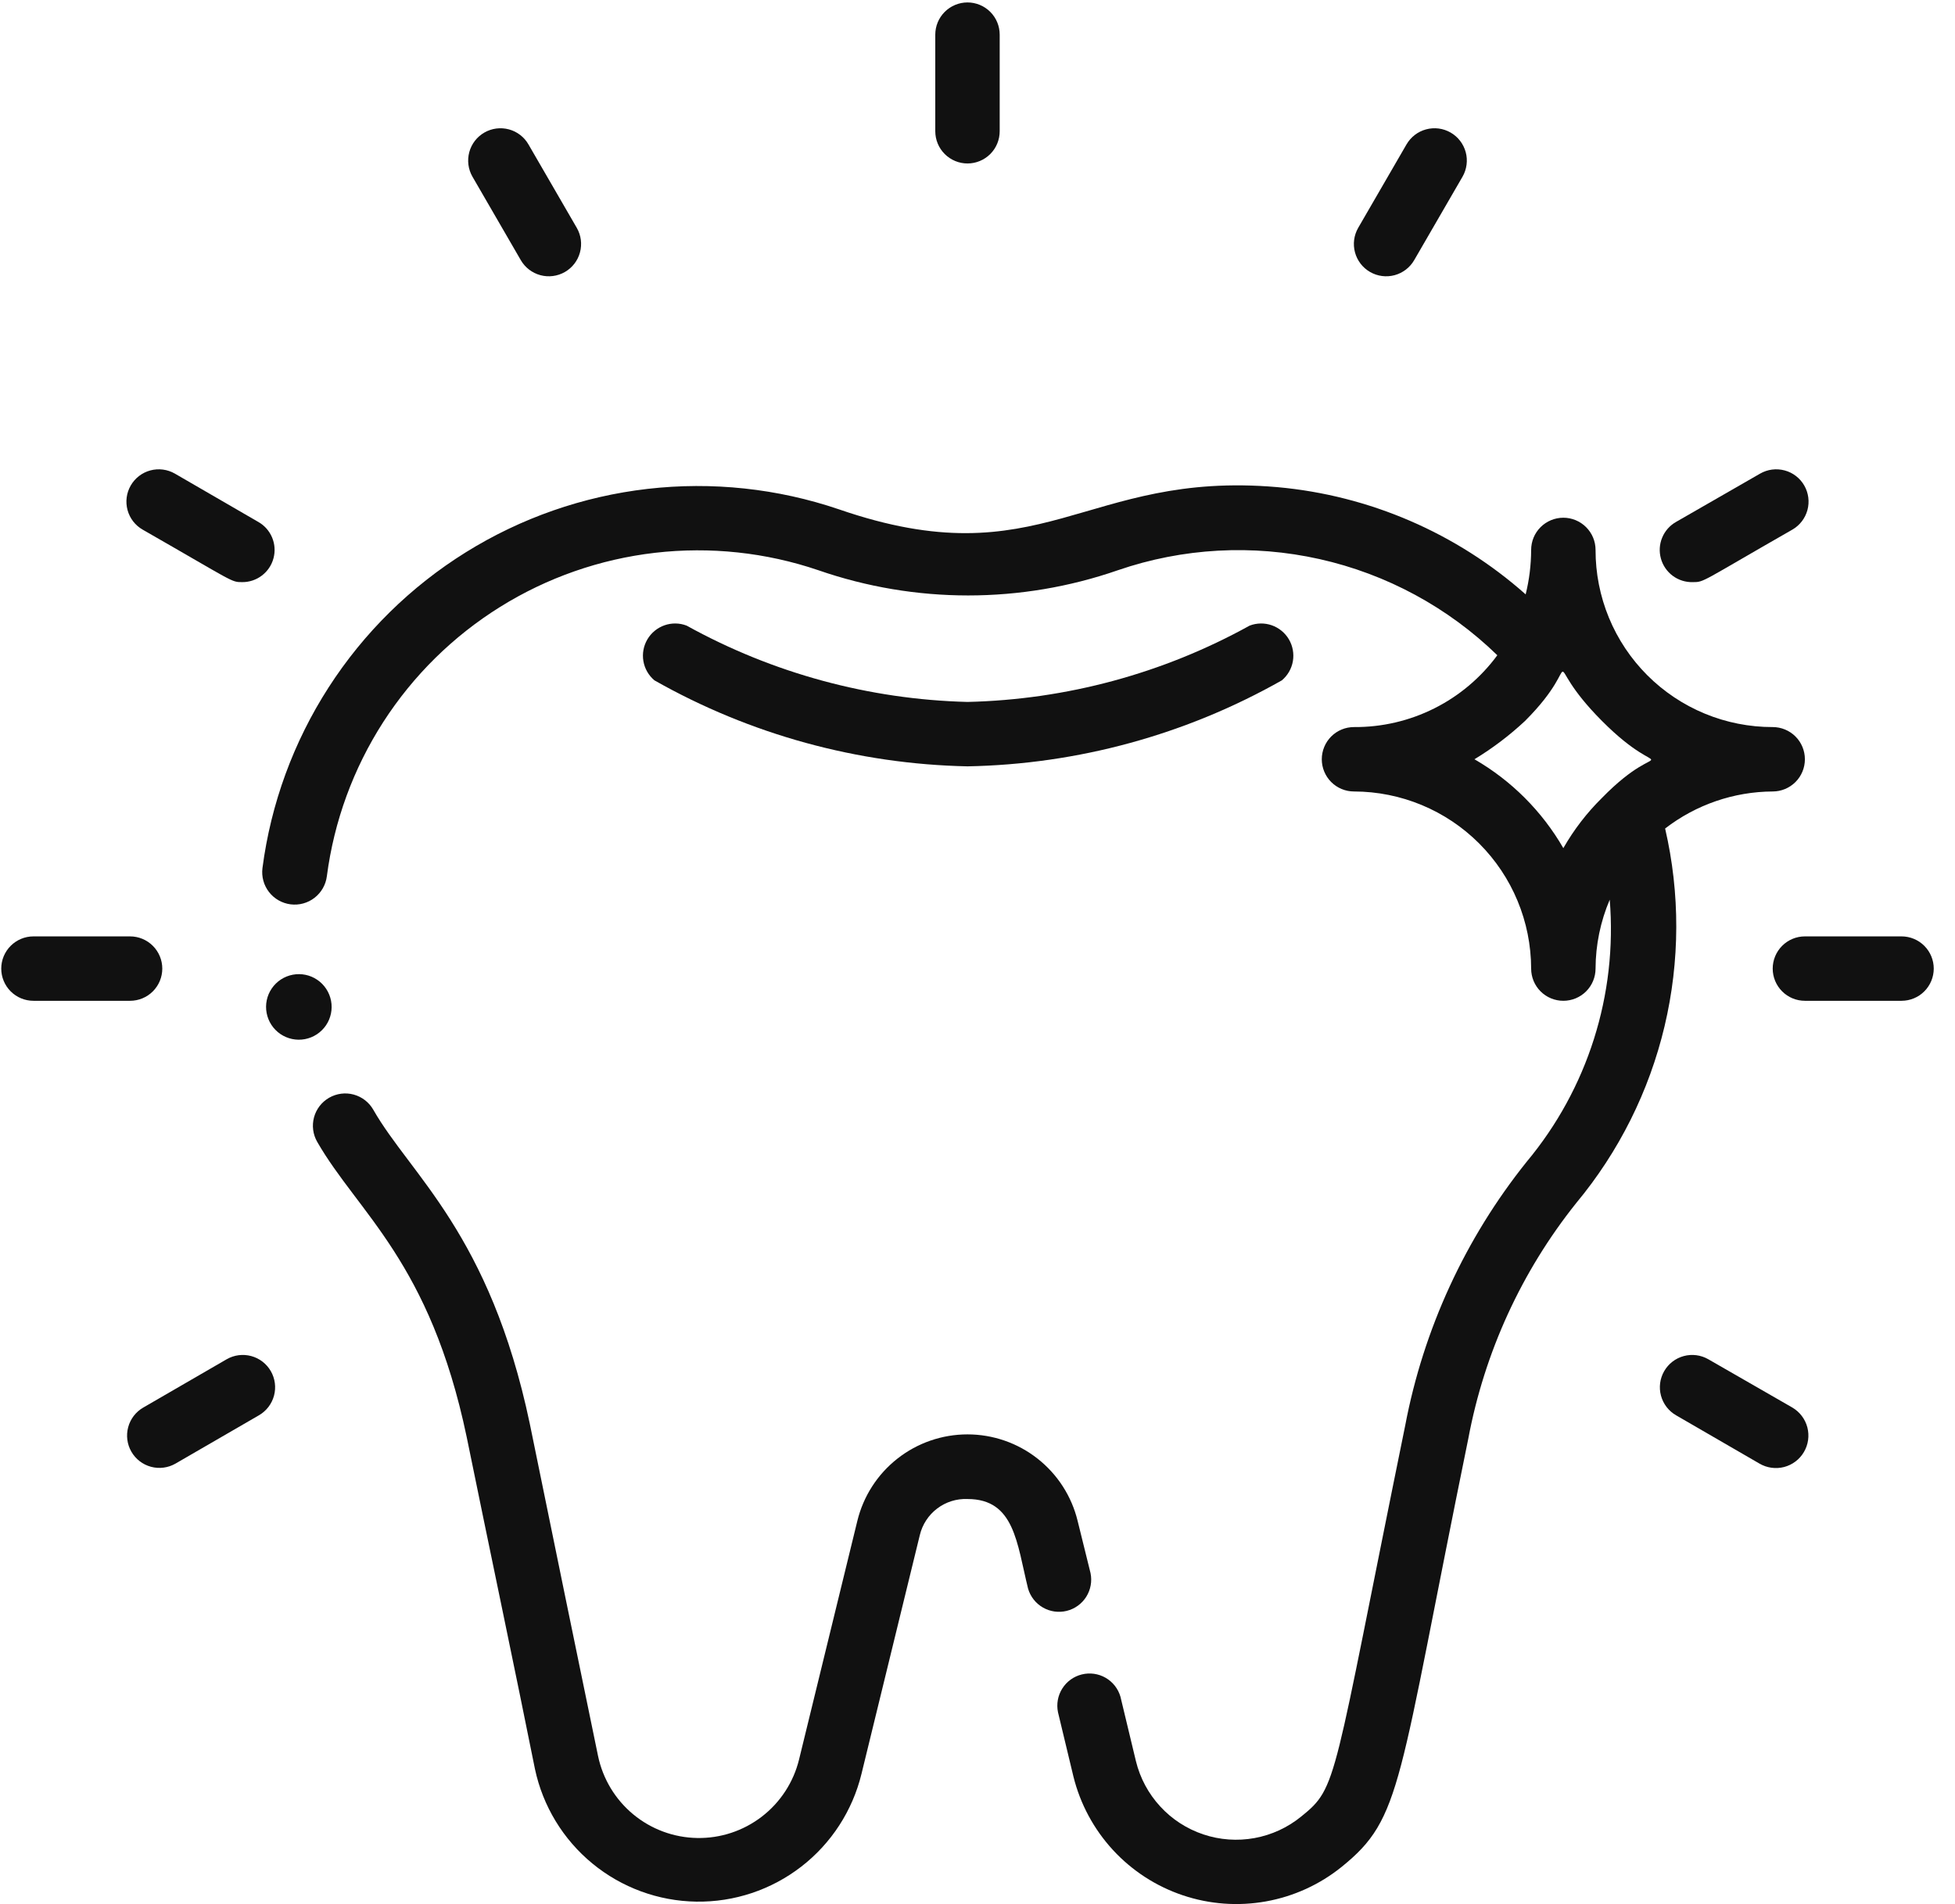
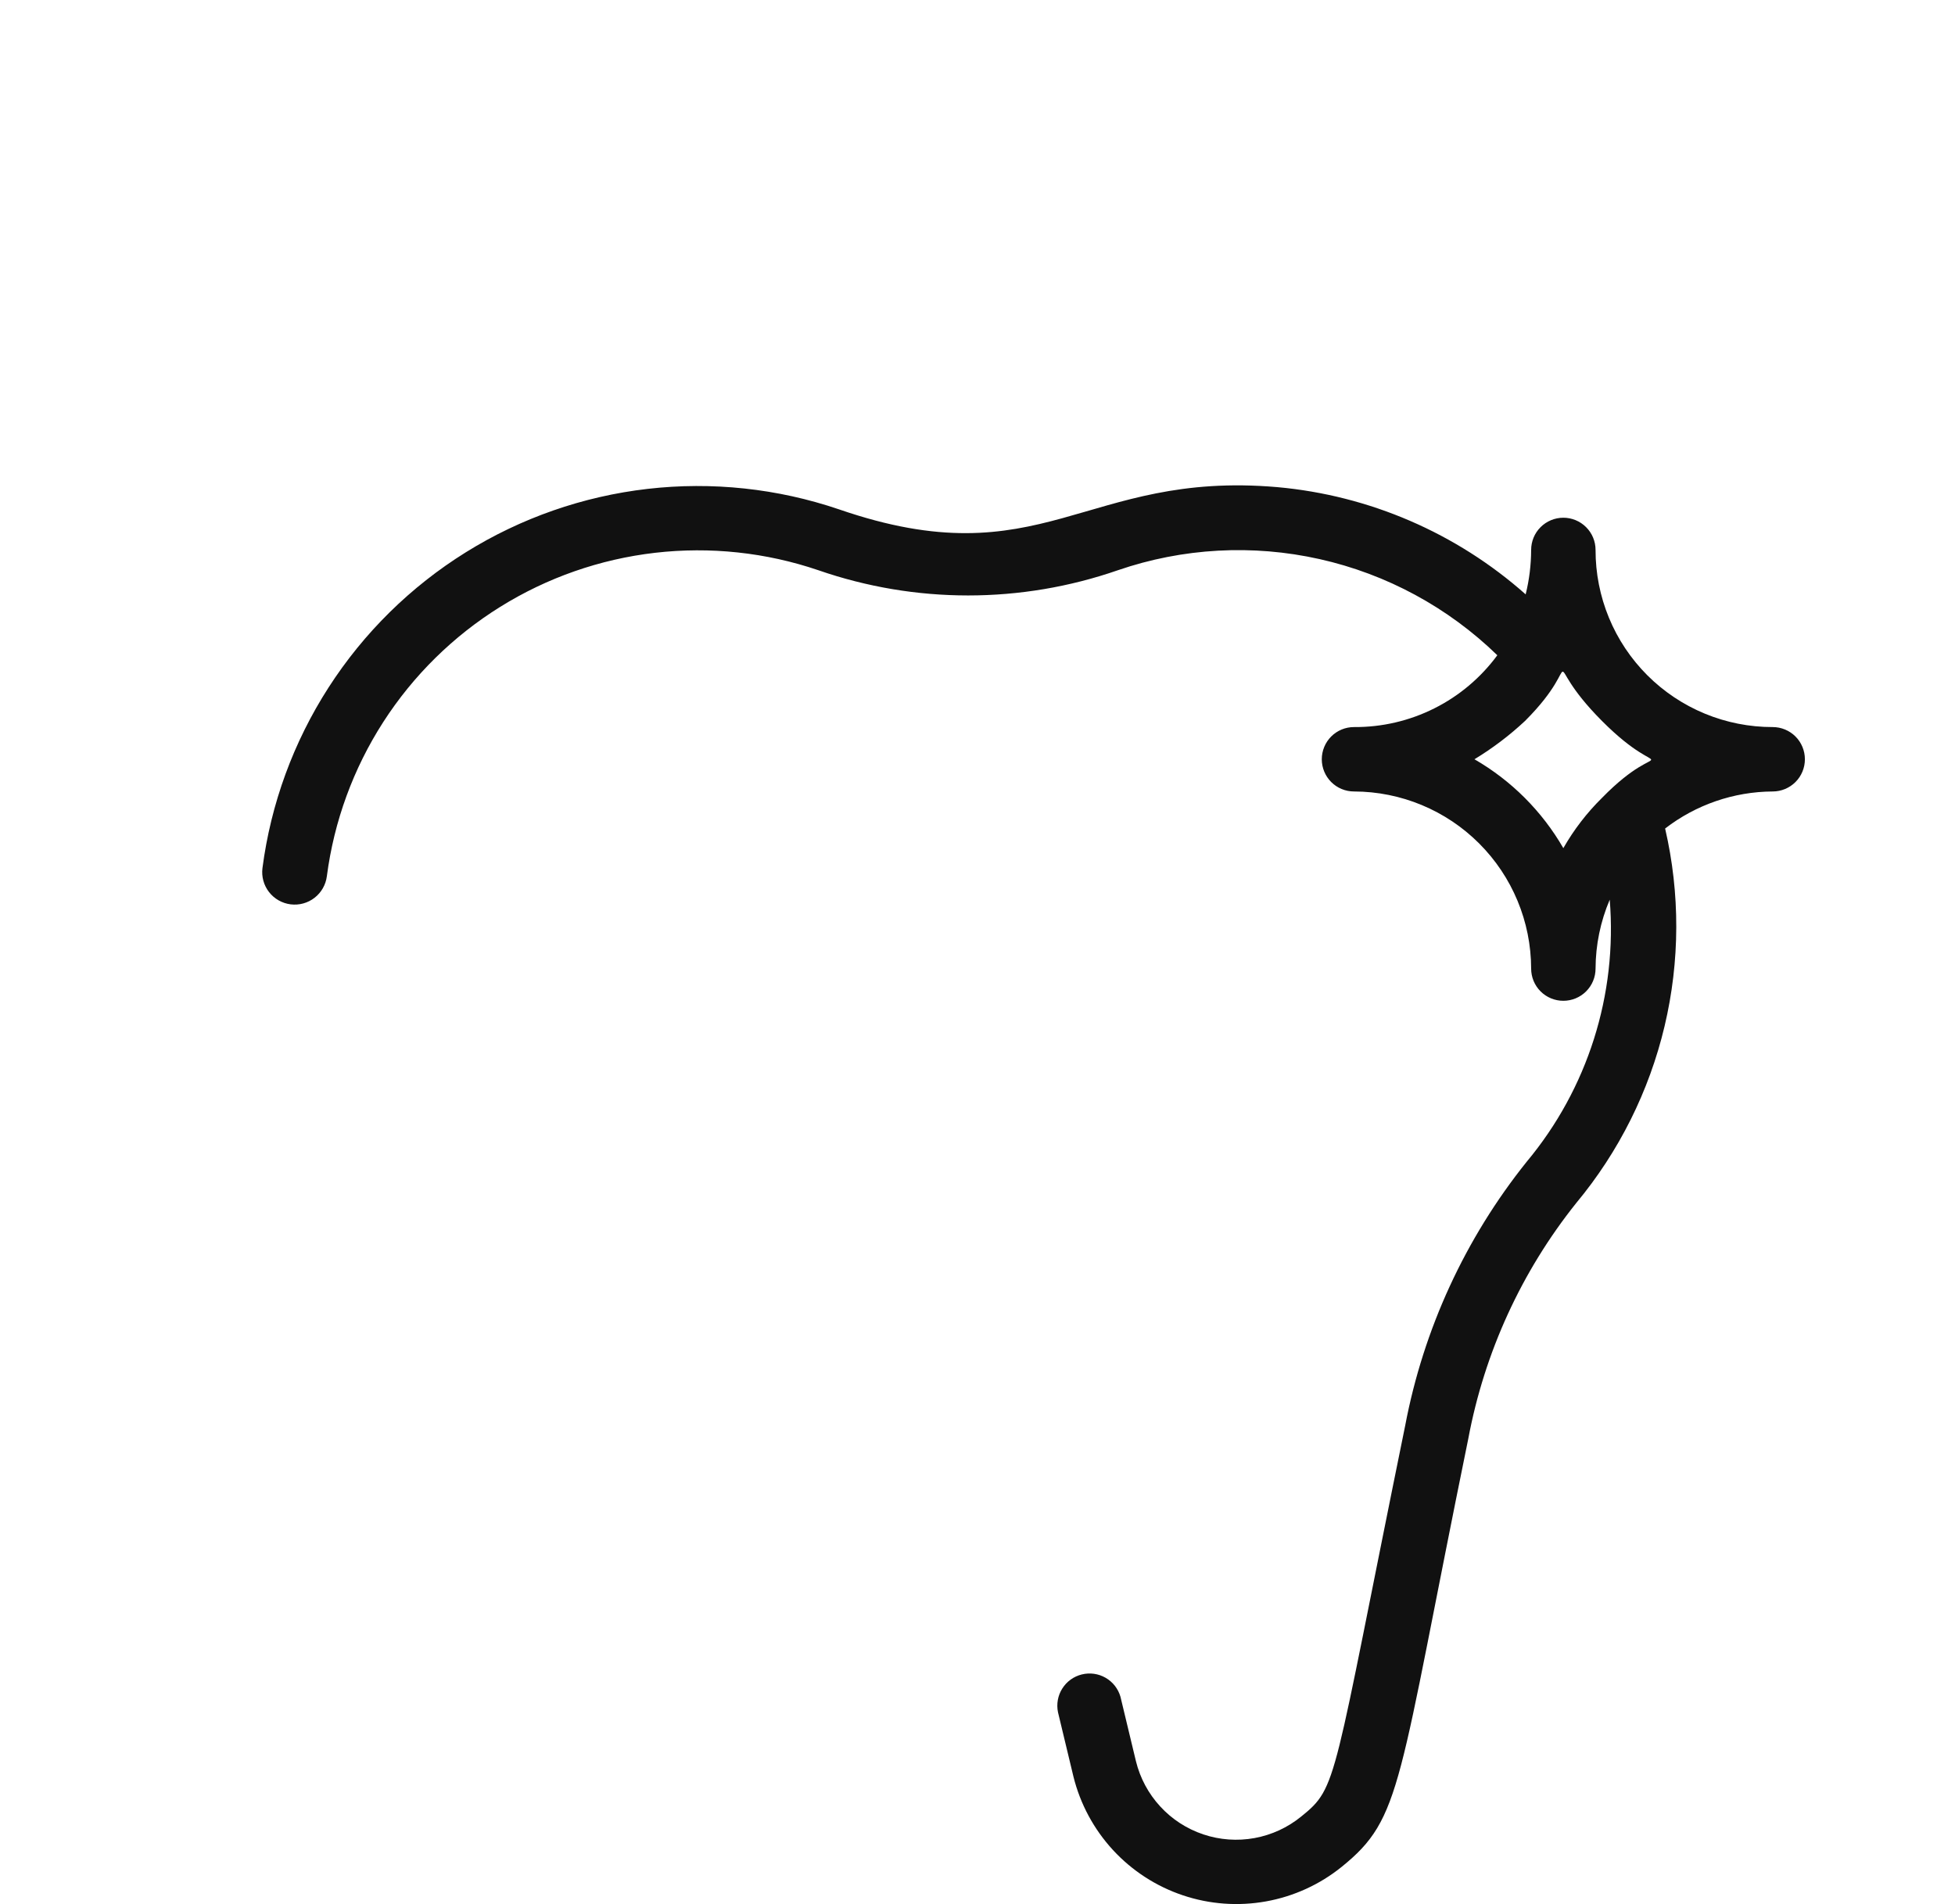
<svg xmlns="http://www.w3.org/2000/svg" width="77" height="75" viewBox="0 0 77 75" fill="none">
-   <path d="M13.039 39.421C13.007 39.255 12.943 39.096 12.85 38.954C12.757 38.812 12.637 38.69 12.497 38.595C12.214 38.402 11.866 38.33 11.53 38.394C11.193 38.458 10.896 38.653 10.703 38.936C10.51 39.219 10.438 39.567 10.502 39.903C10.566 40.24 10.761 40.537 11.044 40.73C11.327 40.922 11.675 40.995 12.011 40.931C12.348 40.867 12.645 40.672 12.838 40.389C13.031 40.106 13.103 39.758 13.039 39.421ZM42.952 61.964L42.444 59.909C42.208 58.937 41.651 58.072 40.864 57.454C40.078 56.836 39.106 56.5 38.106 56.5C37.105 56.5 36.134 56.836 35.347 57.454C34.56 58.072 34.004 58.937 33.767 59.909L31.471 69.309C31.252 70.202 30.735 70.995 30.006 71.556C29.276 72.118 28.378 72.415 27.458 72.398C26.538 72.382 25.65 72.054 24.941 71.467C24.232 70.88 23.744 70.07 23.555 69.169C22.807 65.566 21.729 60.289 20.866 56.078C19.293 48.593 16.16 46.272 14.701 43.709C14.533 43.416 14.255 43.203 13.929 43.114C13.603 43.026 13.256 43.072 12.963 43.24C12.67 43.408 12.456 43.686 12.368 44.011C12.28 44.337 12.325 44.685 12.494 44.978C14.105 47.781 16.934 49.697 18.38 56.598C19.242 60.822 20.346 66.061 21.069 69.677C21.379 71.139 22.177 72.454 23.332 73.403C24.486 74.353 25.93 74.883 27.425 74.905C28.92 74.927 30.378 74.441 31.561 73.525C32.743 72.61 33.579 71.32 33.932 69.867L36.228 60.467C36.328 60.049 36.57 59.679 36.912 59.42C37.255 59.16 37.677 59.028 38.106 59.046C39.958 59.046 40.047 60.771 40.491 62.573C40.582 62.888 40.791 63.155 41.075 63.319C41.359 63.483 41.696 63.531 42.014 63.452C42.333 63.373 42.608 63.174 42.783 62.897C42.958 62.619 43.018 62.285 42.952 61.964Z" fill="#111111" />
  <path d="M65.583 32.635C66.797 31.697 68.286 31.184 69.82 31.176C70.156 31.176 70.479 31.042 70.717 30.804C70.955 30.566 71.088 30.244 71.088 29.907C71.088 29.571 70.955 29.248 70.717 29.01C70.479 28.772 70.156 28.639 69.82 28.639C68.903 28.64 67.995 28.461 67.148 28.111C66.3 27.761 65.531 27.247 64.882 26.599C64.234 25.951 63.72 25.181 63.37 24.334C63.02 23.486 62.841 22.578 62.843 21.662C62.843 21.325 62.709 21.002 62.471 20.765C62.233 20.527 61.91 20.393 61.574 20.393C61.238 20.393 60.915 20.527 60.677 20.765C60.439 21.002 60.306 21.325 60.306 21.662C60.304 22.252 60.232 22.839 60.09 23.412C57.365 20.995 53.937 19.515 50.309 19.188C42.698 18.528 41.061 22.829 33.044 20.063C30.622 19.24 28.047 18.965 25.505 19.257C22.963 19.55 20.518 20.403 18.346 21.755C16.174 23.107 14.329 24.924 12.944 27.075C11.559 29.226 10.668 31.658 10.337 34.195C10.295 34.531 10.388 34.871 10.596 35.138C10.805 35.406 11.111 35.58 11.447 35.622C11.783 35.664 12.123 35.571 12.39 35.363C12.658 35.154 12.832 34.849 12.874 34.512C13.156 32.349 13.915 30.275 15.095 28.441C16.276 26.607 17.849 25.057 19.701 23.904C21.552 22.751 23.637 22.024 25.804 21.774C27.971 21.525 30.167 21.759 32.232 22.461C36.053 23.786 40.209 23.786 44.03 22.461C46.587 21.583 49.337 21.432 51.975 22.023C54.613 22.614 57.035 23.925 58.974 25.81C58.323 26.694 57.473 27.412 56.491 27.903C55.51 28.395 54.426 28.647 53.328 28.639C52.992 28.639 52.669 28.772 52.431 29.01C52.194 29.248 52.06 29.571 52.06 29.907C52.06 30.244 52.194 30.566 52.431 30.804C52.669 31.042 52.992 31.176 53.328 31.176C55.178 31.179 56.95 31.915 58.258 33.223C59.566 34.531 60.302 36.303 60.306 38.153C60.306 38.489 60.439 38.812 60.677 39.05C60.915 39.288 61.238 39.421 61.574 39.421C61.91 39.421 62.233 39.288 62.471 39.05C62.709 38.812 62.843 38.489 62.843 38.153C62.846 37.22 63.036 36.297 63.401 35.438C63.706 39.176 62.531 42.885 60.128 45.764C57.709 48.784 56.066 52.352 55.345 56.154C52.453 70.336 52.707 70.374 51.248 71.554C50.717 71.987 50.085 72.278 49.411 72.401C48.737 72.524 48.042 72.474 47.393 72.256C46.743 72.038 46.159 71.66 45.696 71.155C45.232 70.651 44.903 70.038 44.74 69.372L44.131 66.835C44.04 66.52 43.831 66.252 43.547 66.088C43.263 65.924 42.926 65.877 42.608 65.956C42.29 66.034 42.014 66.233 41.839 66.511C41.664 66.788 41.604 67.123 41.67 67.444L42.279 69.981C42.547 71.06 43.082 72.053 43.835 72.871C44.588 73.688 45.535 74.302 46.589 74.656C47.642 75.01 48.767 75.092 49.861 74.896C50.955 74.7 51.982 74.231 52.846 73.533C55.244 71.592 55.028 70.374 57.832 56.661C58.468 53.269 59.927 50.084 62.081 47.388C63.763 45.365 64.954 42.981 65.561 40.422C66.168 37.862 66.176 35.197 65.583 32.635ZM61.574 33.408C60.735 31.954 59.527 30.746 58.073 29.907C58.787 29.474 59.455 28.968 60.065 28.398C62.602 25.86 60.47 25.759 63.096 28.398C65.722 31.036 65.633 28.829 63.096 31.429C62.5 32.016 61.988 32.682 61.574 33.408Z" fill="#111111" />
-   <path d="M38.106 30.186C42.45 30.105 46.706 28.941 50.487 26.799C50.717 26.606 50.871 26.338 50.922 26.043C50.972 25.747 50.917 25.443 50.765 25.184C50.613 24.926 50.374 24.73 50.091 24.63C49.808 24.531 49.499 24.535 49.218 24.643C45.812 26.528 41.999 27.559 38.106 27.649C34.23 27.551 30.436 26.52 27.044 24.643C26.764 24.535 26.455 24.531 26.172 24.63C25.889 24.73 25.65 24.926 25.498 25.184C25.346 25.443 25.29 25.747 25.341 26.043C25.392 26.338 25.546 26.606 25.776 26.799C29.541 28.933 33.779 30.097 38.106 30.186ZM5.123 36.884H1.318C0.981 36.884 0.659 37.018 0.421 37.256C0.183 37.494 0.049 37.816 0.049 38.153C0.049 38.489 0.183 38.812 0.421 39.05C0.659 39.288 0.981 39.421 1.318 39.421H5.123C5.46 39.421 5.782 39.288 6.02 39.05C6.258 38.812 6.392 38.489 6.392 38.153C6.392 37.816 6.258 37.494 6.02 37.256C5.782 37.018 5.46 36.884 5.123 36.884ZM74.894 36.884H71.088C70.752 36.884 70.429 37.018 70.192 37.256C69.954 37.494 69.82 37.816 69.82 38.153C69.82 38.489 69.954 38.812 70.192 39.05C70.429 39.288 70.752 39.421 71.088 39.421H74.894C75.231 39.421 75.553 39.288 75.791 39.05C76.029 38.812 76.163 38.489 76.163 38.153C76.163 37.816 76.029 37.494 75.791 37.256C75.553 37.018 75.231 36.884 74.894 36.884ZM39.374 5.17V1.365C39.374 1.028 39.241 0.705 39.003 0.468C38.765 0.23 38.442 0.096 38.106 0.096C37.77 0.096 37.447 0.23 37.209 0.468C36.971 0.705 36.837 1.028 36.837 1.365V5.17C36.837 5.507 36.971 5.829 37.209 6.067C37.447 6.305 37.77 6.439 38.106 6.439C38.442 6.439 38.765 6.305 39.003 6.067C39.241 5.829 39.374 5.507 39.374 5.17ZM8.929 53.54L5.643 55.443C5.351 55.611 5.137 55.889 5.049 56.215C4.961 56.541 5.006 56.889 5.174 57.181C5.342 57.474 5.62 57.688 5.946 57.776C6.272 57.864 6.619 57.819 6.912 57.651L10.198 55.748C10.49 55.58 10.704 55.302 10.792 54.976C10.88 54.65 10.835 54.303 10.667 54.01C10.499 53.717 10.221 53.503 9.895 53.415C9.569 53.327 9.222 53.372 8.929 53.54ZM66.674 22.93C67.131 22.93 66.978 22.93 70.594 20.862C70.886 20.694 71.1 20.416 71.188 20.091C71.276 19.765 71.231 19.417 71.063 19.124C70.98 18.98 70.869 18.852 70.736 18.75C70.604 18.648 70.453 18.573 70.291 18.53C69.965 18.442 69.618 18.487 69.325 18.655L66.014 20.558C65.768 20.697 65.575 20.915 65.467 21.177C65.358 21.439 65.341 21.729 65.417 22.002C65.493 22.275 65.657 22.514 65.885 22.683C66.113 22.851 66.391 22.938 66.674 22.93ZM20.511 10.245C20.679 10.537 20.957 10.751 21.283 10.839C21.609 10.927 21.956 10.882 22.249 10.714C22.542 10.546 22.756 10.268 22.843 9.942C22.931 9.616 22.887 9.269 22.718 8.976L20.815 5.69C20.732 5.545 20.621 5.418 20.489 5.316C20.356 5.214 20.205 5.139 20.044 5.096C19.718 5.008 19.37 5.053 19.078 5.221C18.785 5.389 18.571 5.667 18.483 5.993C18.395 6.319 18.44 6.666 18.608 6.959L20.511 10.245ZM55.701 10.245L57.604 6.959C57.687 6.814 57.741 6.654 57.762 6.488C57.784 6.322 57.773 6.154 57.729 5.993C57.685 5.831 57.61 5.68 57.508 5.548C57.406 5.415 57.279 5.304 57.134 5.221C56.989 5.138 56.83 5.084 56.664 5.062C56.498 5.041 56.33 5.052 56.168 5.096C56.007 5.139 55.855 5.214 55.723 5.316C55.591 5.418 55.48 5.545 55.396 5.69L53.493 8.976C53.325 9.269 53.28 9.616 53.368 9.942C53.456 10.268 53.67 10.546 53.963 10.714C54.256 10.882 54.603 10.927 54.929 10.839C55.255 10.751 55.533 10.537 55.701 10.245ZM5.618 20.862C9.233 22.93 9.094 22.93 9.538 22.93C9.819 22.932 10.092 22.841 10.316 22.67C10.539 22.5 10.7 22.261 10.772 21.989C10.845 21.718 10.825 21.43 10.717 21.171C10.608 20.912 10.417 20.696 10.172 20.558L6.887 18.655C6.594 18.487 6.246 18.442 5.92 18.53C5.595 18.618 5.317 18.832 5.149 19.124C4.98 19.417 4.935 19.765 5.023 20.091C5.111 20.416 5.325 20.694 5.618 20.862ZM70.594 55.443L67.283 53.54C66.99 53.372 66.642 53.327 66.317 53.415C65.991 53.503 65.713 53.717 65.545 54.01C65.377 54.303 65.332 54.65 65.42 54.976C65.508 55.302 65.722 55.58 66.014 55.748L69.3 57.651C69.593 57.822 69.941 57.87 70.27 57.785C70.598 57.699 70.879 57.487 71.05 57.194C71.222 56.901 71.27 56.552 71.185 56.224C71.099 55.896 70.886 55.615 70.594 55.443Z" fill="#111111" />
</svg>